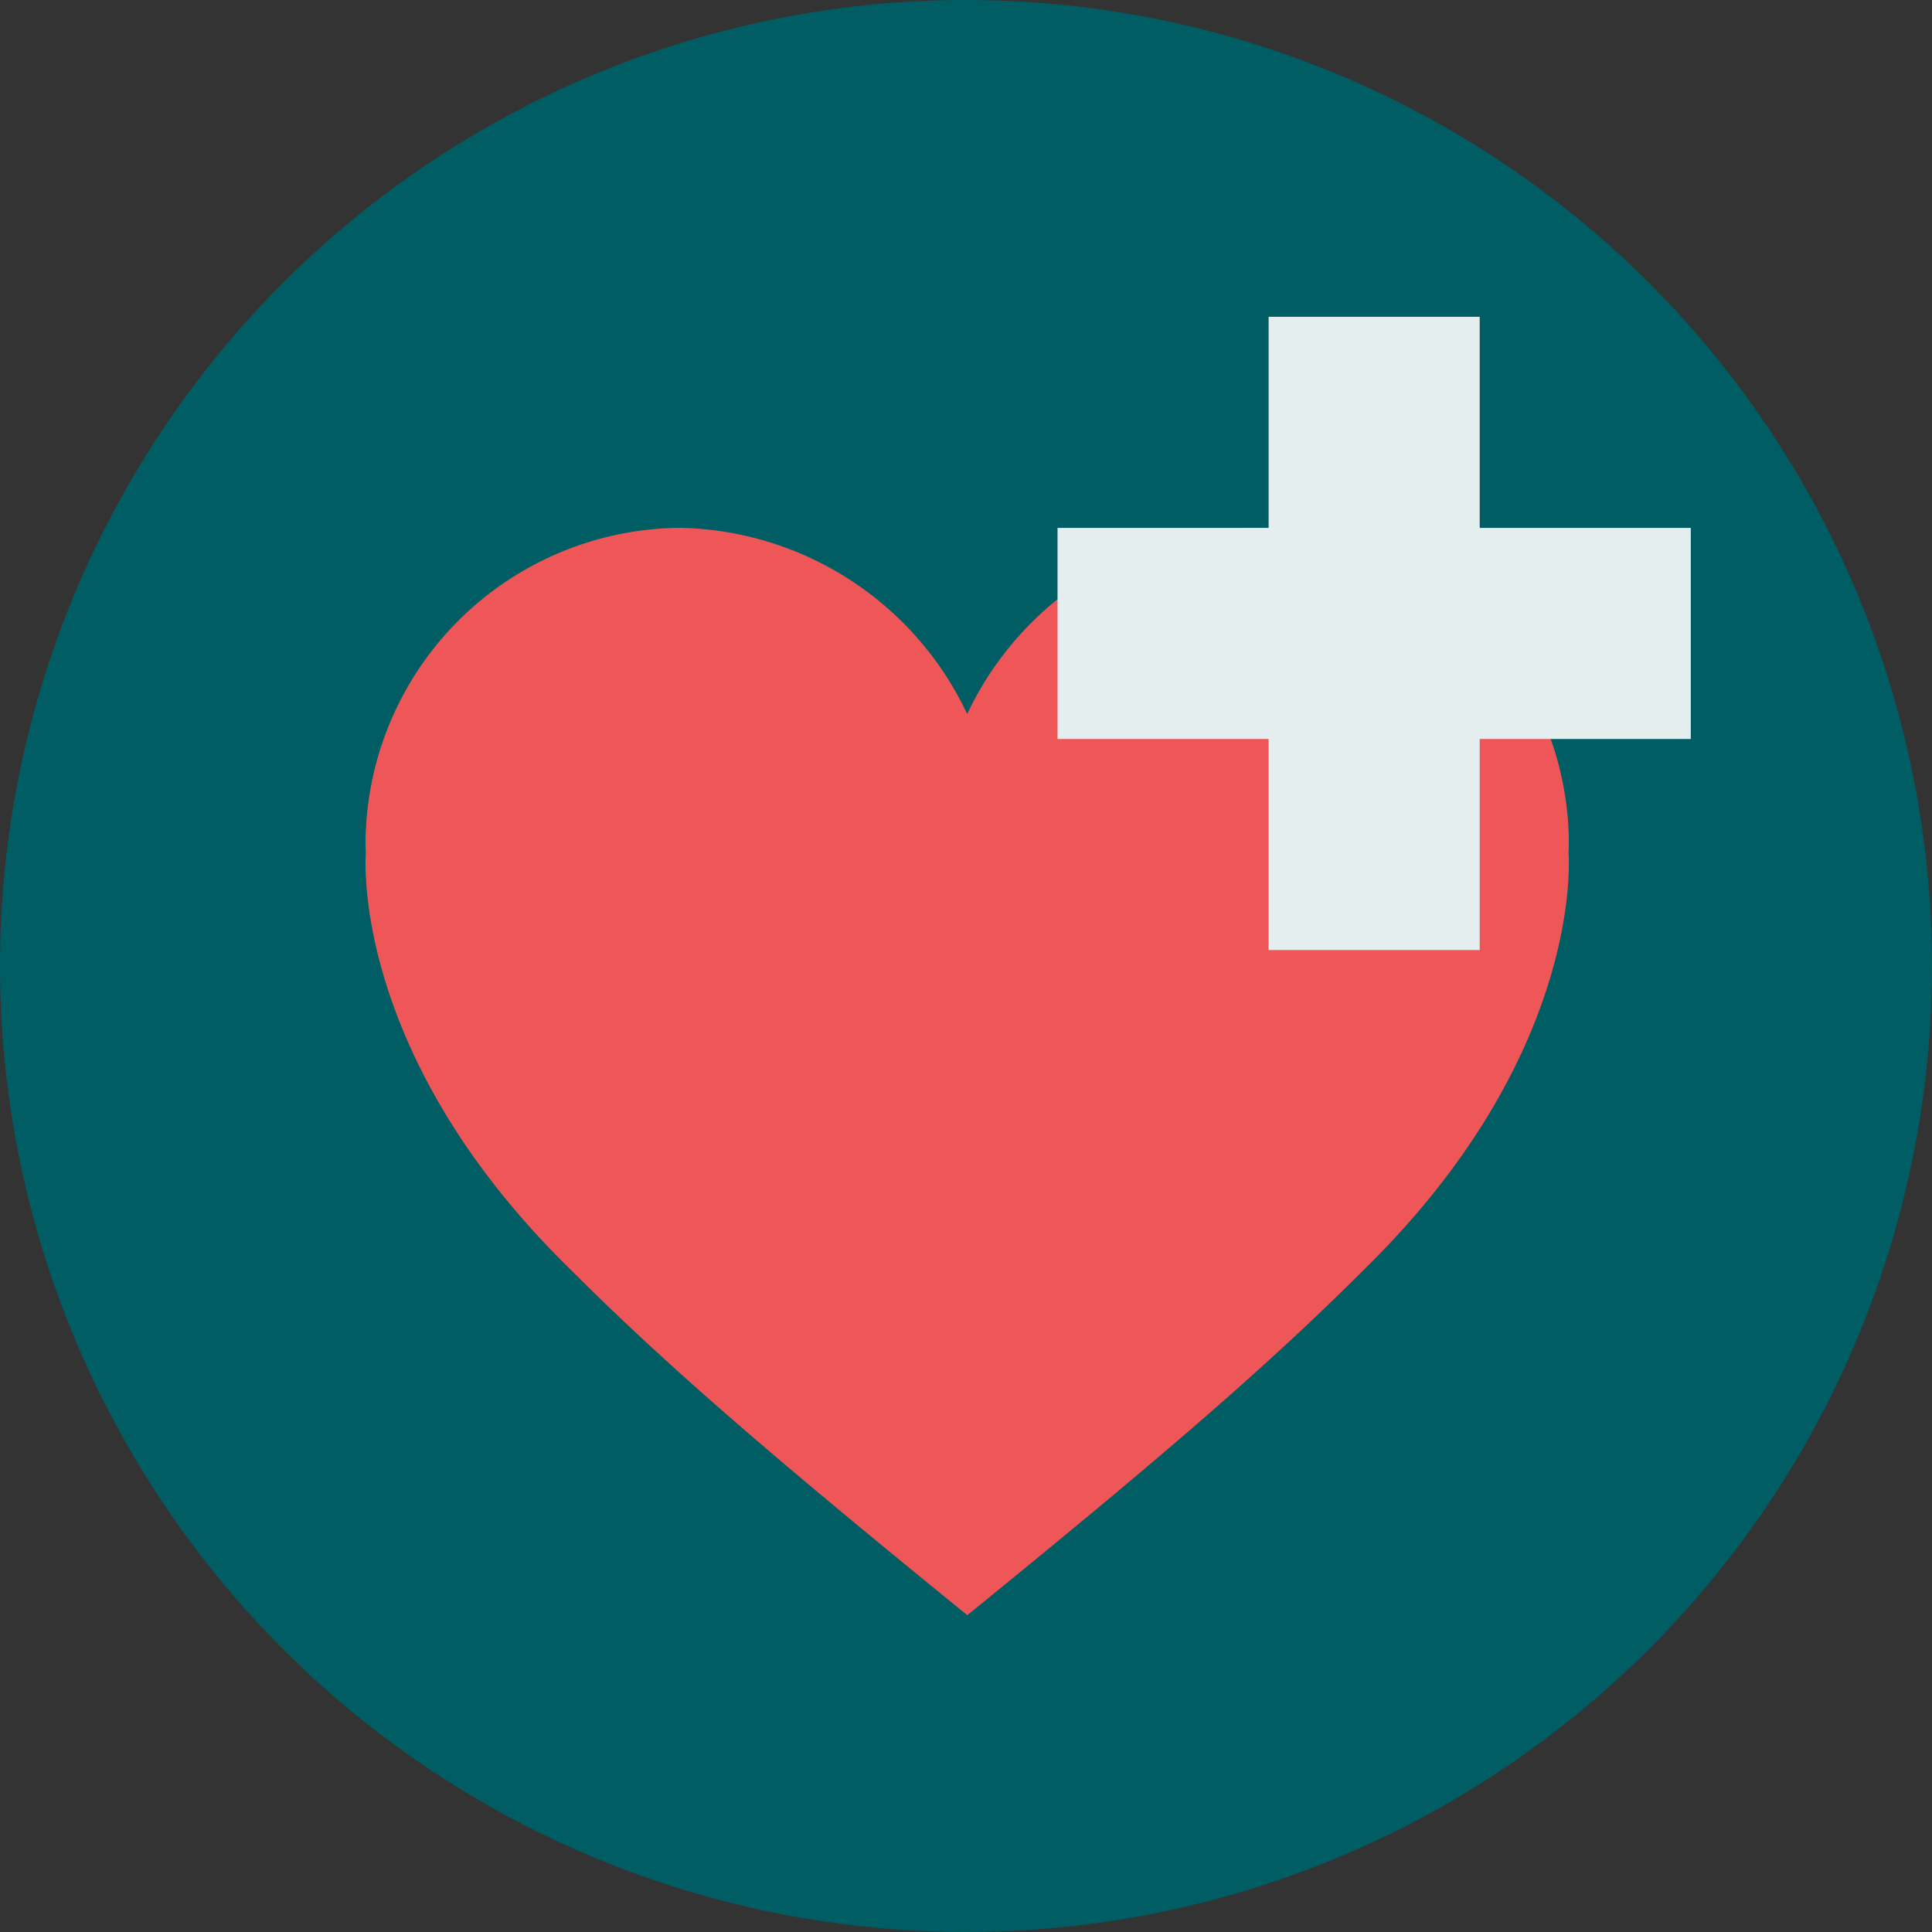
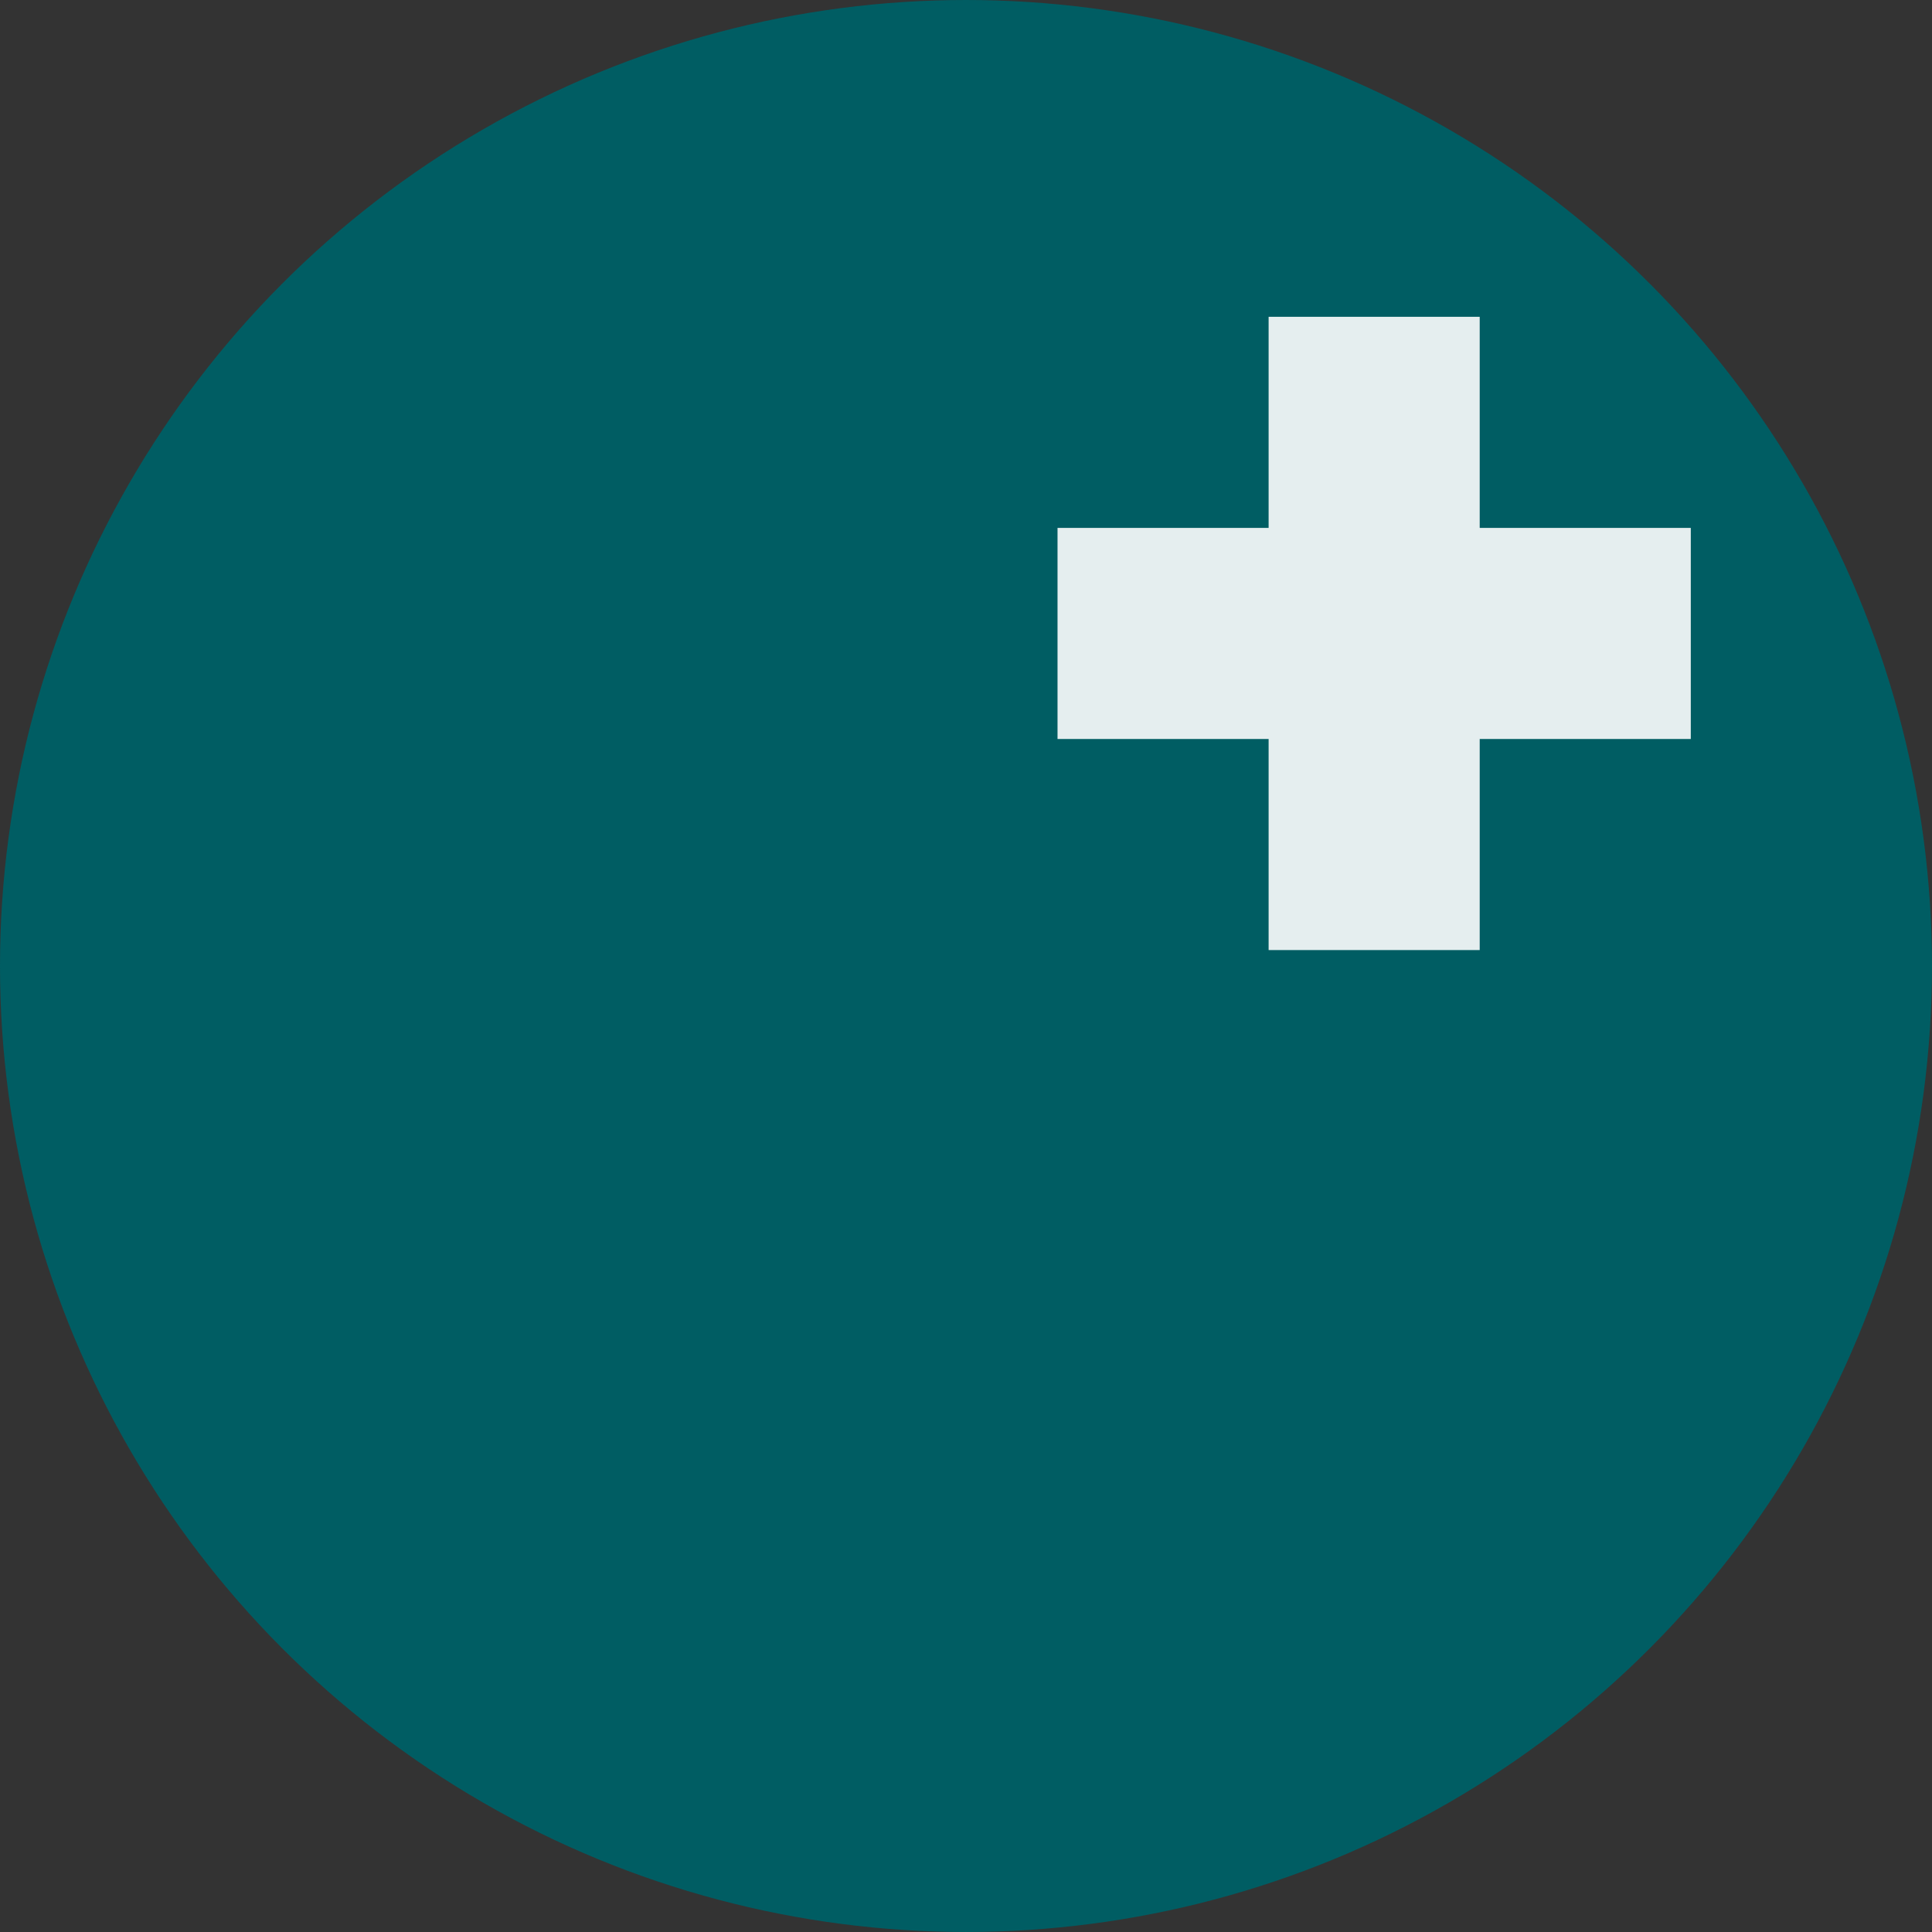
<svg xmlns="http://www.w3.org/2000/svg" width="93.393" height="93.393" viewBox="0 0 93.393 93.393">
  <rect x="0" y="0" width="93.393" height="93.393" fill="#333333" stroke="none" />
  <g id="Group_12562" data-name="Group 12562" transform="translate(-1255.627 -3185.161)">
    <circle id="Ellipse_204" data-name="Ellipse 204" cx="46.696" cy="46.696" r="46.696" transform="translate(1255.627 3185.161)" fill="#005d63" />
    <g id="Group_12361" data-name="Group 12361" transform="translate(1078.241 770.013)">
-       <path id="Path_63764" data-name="Path 63764" d="M412.2,286.918h0c.008-.2.016-.4.016-.6a15.328,15.328,0,0,0-15.233-15.1,15.68,15.68,0,0,0-13.852,9h0a15.68,15.68,0,0,0-13.852-9,15.328,15.328,0,0,0-15.233,15.1c0,.2.008.4.016.6h0s-.86,9.606,9.83,20.093c4.86,4.87,10.3,9.5,19.242,16.77,8.946-7.272,14.382-11.9,19.242-16.77C413.056,296.524,412.2,286.918,412.2,286.918Z" transform="translate(-158.99 2169.445)" fill="#ef5657" />
      <rect id="Rectangle_5749" data-name="Rectangle 5749" width="10.204" height="30.612" transform="translate(238.711 2430.462)" fill="#e5eeef" />
      <rect id="Rectangle_5750" data-name="Rectangle 5750" width="10.204" height="30.612" transform="translate(259.119 2440.667) rotate(90)" fill="#e5eeef" />
    </g>
  </g>
</svg>